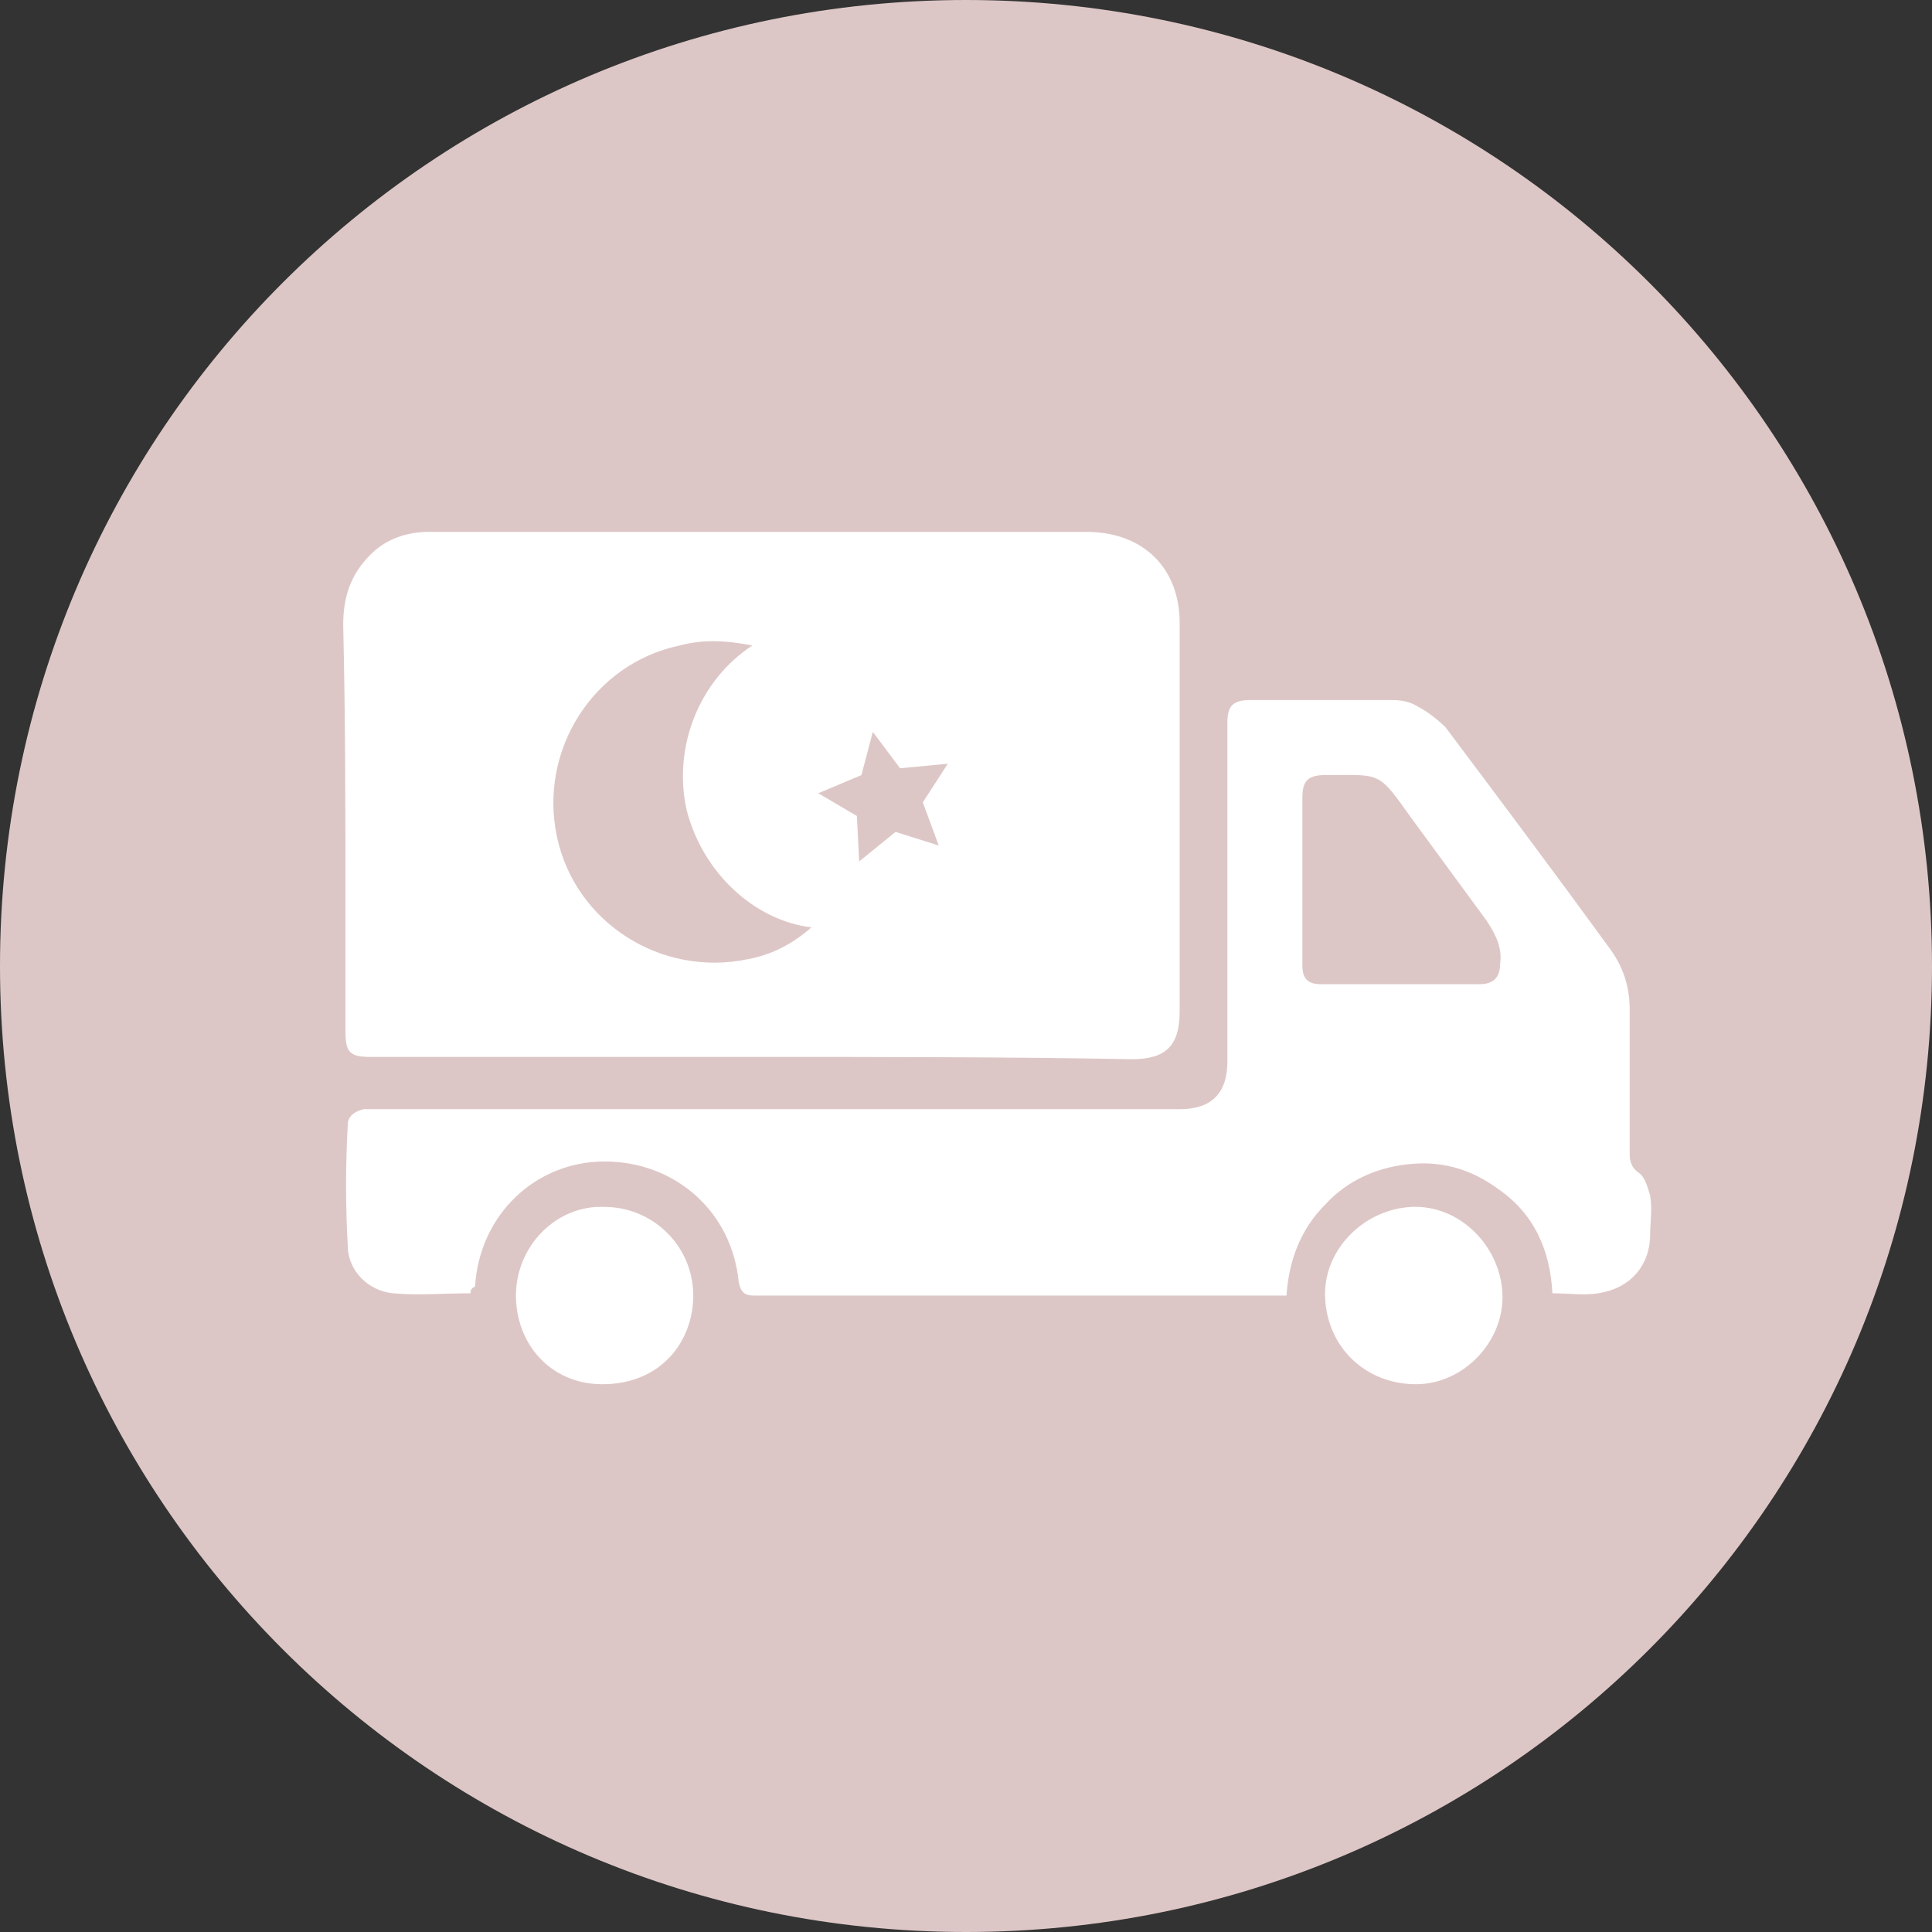
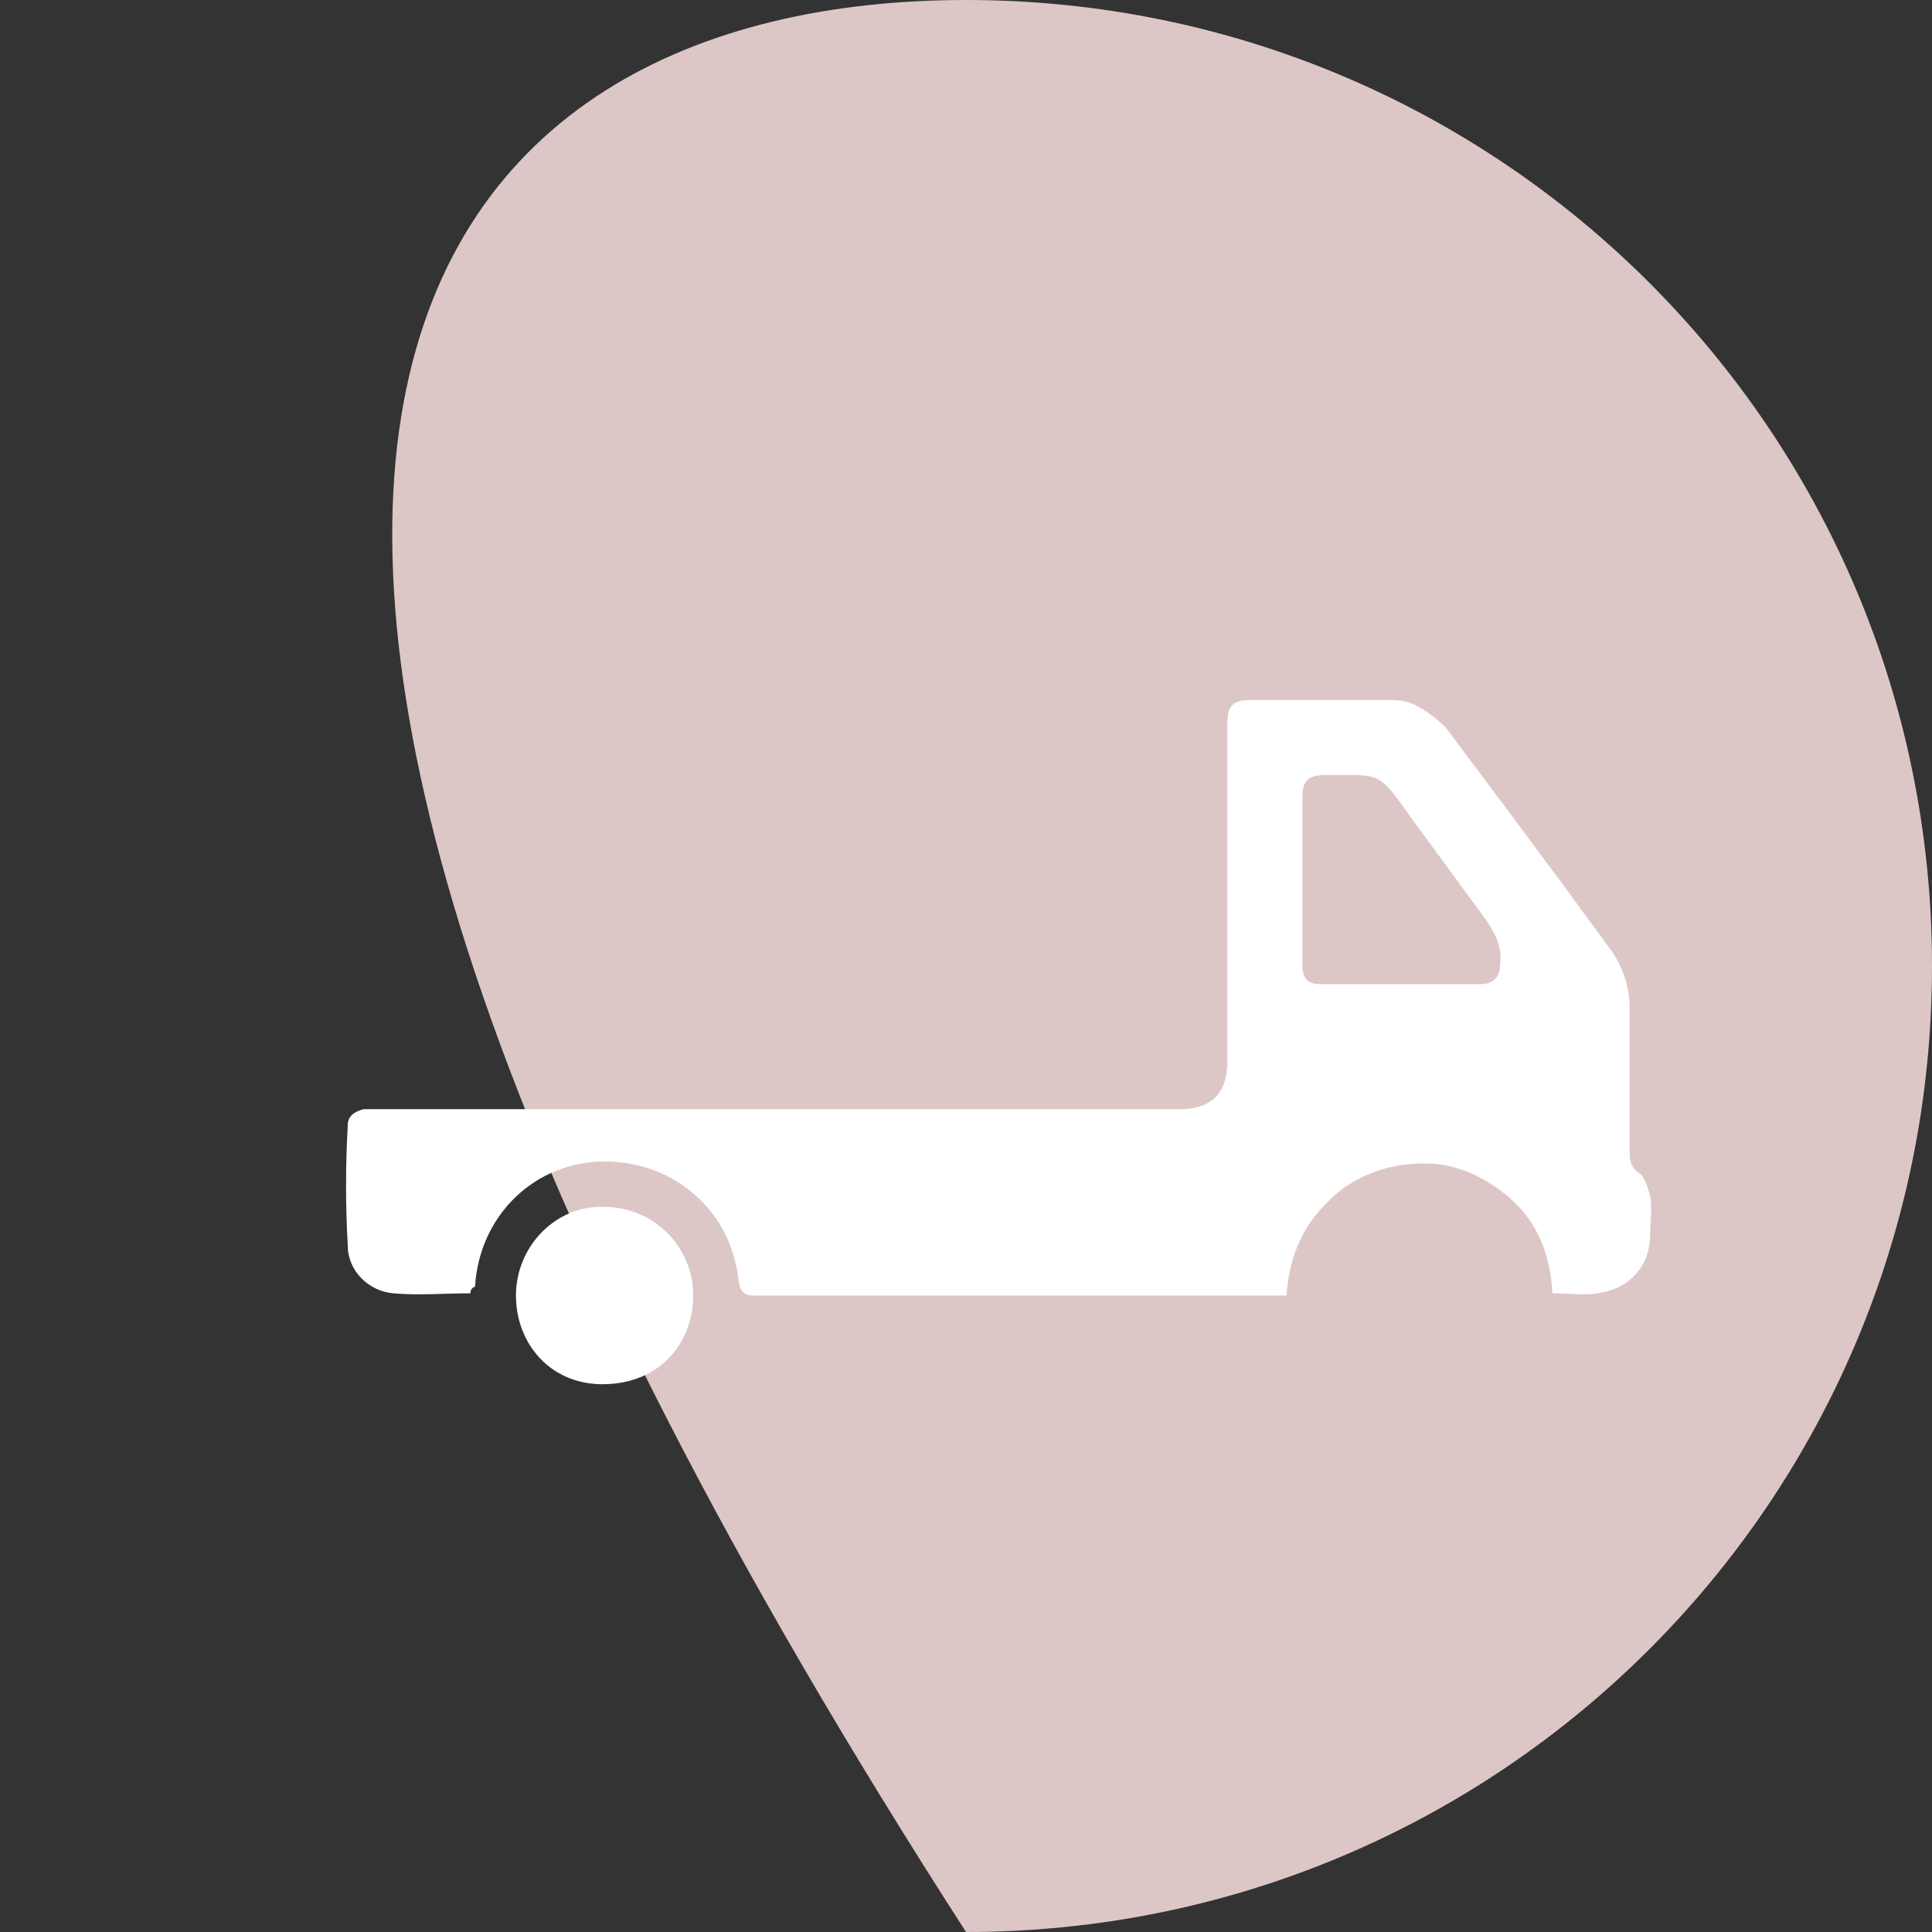
<svg xmlns="http://www.w3.org/2000/svg" version="1.1" id="Ebene_1" x="0px" y="0px" viewBox="0 0 85 85" style="enable-background:new 0 0 85 85;" xml:space="preserve">
  <rect x="0" y="0" width="85" height="85" fill="#333333" stroke="none" />
  <style type="text/css">
	.st0{fill:#DDC7C6;}
	.st1{fill:#FFFFFF;}
</style>
  <g>
    <g>
-       <path class="st0" d="M42.5,85L42.5,85C19,85,0,66,0,42.5C0,19,19,0,42.5,0C66,0,85,19,85,42.5C85,66,66,85,42.5,85" />
-       <path class="st1" d="M33.2,46.5c-5.6,0-11.2,0-16.9,0c-0.9,0-1.1-0.2-1.1-1.1c0-1.7,0-3.4,0-5.1c0-4.3,0-8.5-0.1-12.8    c0-1.2,0.3-2.2,1.2-3.1c0.7-0.7,1.6-1,2.6-1c3.6,0,7.2,0,10.8,0c3,0,6,0,9,0c3,0,6.1,0,9.1,0c2.5,0,4.1,1.6,4.1,4    c0,4.1,0,8.1,0,12.2c0,1.6,0,3.2,0,4.9c0,1.5-0.6,2.1-2.1,2.1C44.3,46.5,38.7,46.5,33.2,46.5" />
+       <path class="st0" d="M42.5,85L42.5,85C0,19,19,0,42.5,0C66,0,85,19,85,42.5C85,66,66,85,42.5,85" />
      <path class="st1" d="M57.3,38.8L57.3,38.8c0,1.2,0,2.5,0,3.7c0,0.6,0.3,0.8,0.8,0.8c1.2,0,2.4,0,3.6,0c1.1,0,2.3,0,3.4,0    c0.6,0,0.9-0.3,0.9-0.9c0.1-0.7-0.2-1.3-0.6-1.9c-1.1-1.5-2.2-3-3.3-4.5c-1.5-2.1-1.3-1.9-3.8-1.9c-0.8,0-1,0.3-1,1    C57.3,36.4,57.3,37.6,57.3,38.8 M20.7,56.9c-1.2,0-2.3,0.1-3.4,0c-1.1-0.1-2-1-2-2.1c-0.1-1.8-0.1-3.5,0-5.3    c0-0.4,0.3-0.6,0.7-0.7c0.2,0,0.4,0,0.6,0c11.6,0,23.2,0,34.9,0c0.1,0,0.3,0,0.4,0c1.4,0,2.1-0.7,2.1-2.1c0-4.7,0-9.4,0-14    c0-0.3,0-0.6,0-0.9c0-0.7,0.2-1,1-1c2.1,0,4.2,0,6.3,0c0.4,0,0.8,0.1,1.1,0.3c0.4,0.2,0.9,0.6,1.2,0.9c2.4,3.2,4.8,6.4,7.2,9.7    c0.6,0.8,0.9,1.7,0.9,2.7c0,2.1,0,4.3,0,6.4c0,0.3,0.1,0.6,0.4,0.8c0.3,0.2,0.4,0.7,0.5,1c0.1,0.6,0,1.2,0,1.7    c0,1.4-0.9,2.4-2.3,2.6c-0.6,0.1-1.3,0-2,0c-0.1-1.9-0.8-3.5-2.4-4.6c-1.1-0.8-2.3-1.2-3.7-1.1c-1.5,0.1-2.9,0.7-3.9,1.8    c-1.1,1.1-1.6,2.5-1.7,4h-0.6c-7.6,0-15.2,0-22.8,0c-0.4,0-0.6-0.1-0.7-0.6c-0.3-3.1-2.8-5.3-5.9-5.3c-3,0-5.5,2.3-5.7,5.5    C20.7,56.7,20.7,56.8,20.7,56.9" />
-       <path class="st1" d="M62.3,60.9c-2.2,0-3.9-1.6-4-3.8c-0.1-2.1,1.7-3.9,3.8-4c2.1-0.1,3.9,1.7,4,3.8C66.2,59,64.4,60.9,62.3,60.9" />
      <path class="st1" d="M30.5,57c0,2-1.4,3.9-4,3.9c-2.3,0-3.8-1.8-3.8-3.9c0-2.2,1.8-4,3.9-3.9C28.7,53.1,30.5,54.8,30.5,57" />
    </g>
    <g>
      <g>
-         <path class="st0" d="M30.2,35.6c-0.6-2.8,0.6-5.7,2.9-7.2c-1-0.2-2.1-0.3-3.2,0c-3.8,0.8-6.2,4.6-5.4,8.4s4.6,6.2,8.4,5.4     c1.1-0.2,2-0.7,2.8-1.4C33.2,40.5,30.9,38.4,30.2,35.6z" />
-       </g>
+         </g>
      <polygon class="st0" points="38.4,32.2 39.6,33.8 41.7,33.6 40.6,35.3 41.3,37.2 39.4,36.6 37.8,37.9 37.7,35.9 36,34.9     37.9,34.1   " />
    </g>
  </g>
</svg>